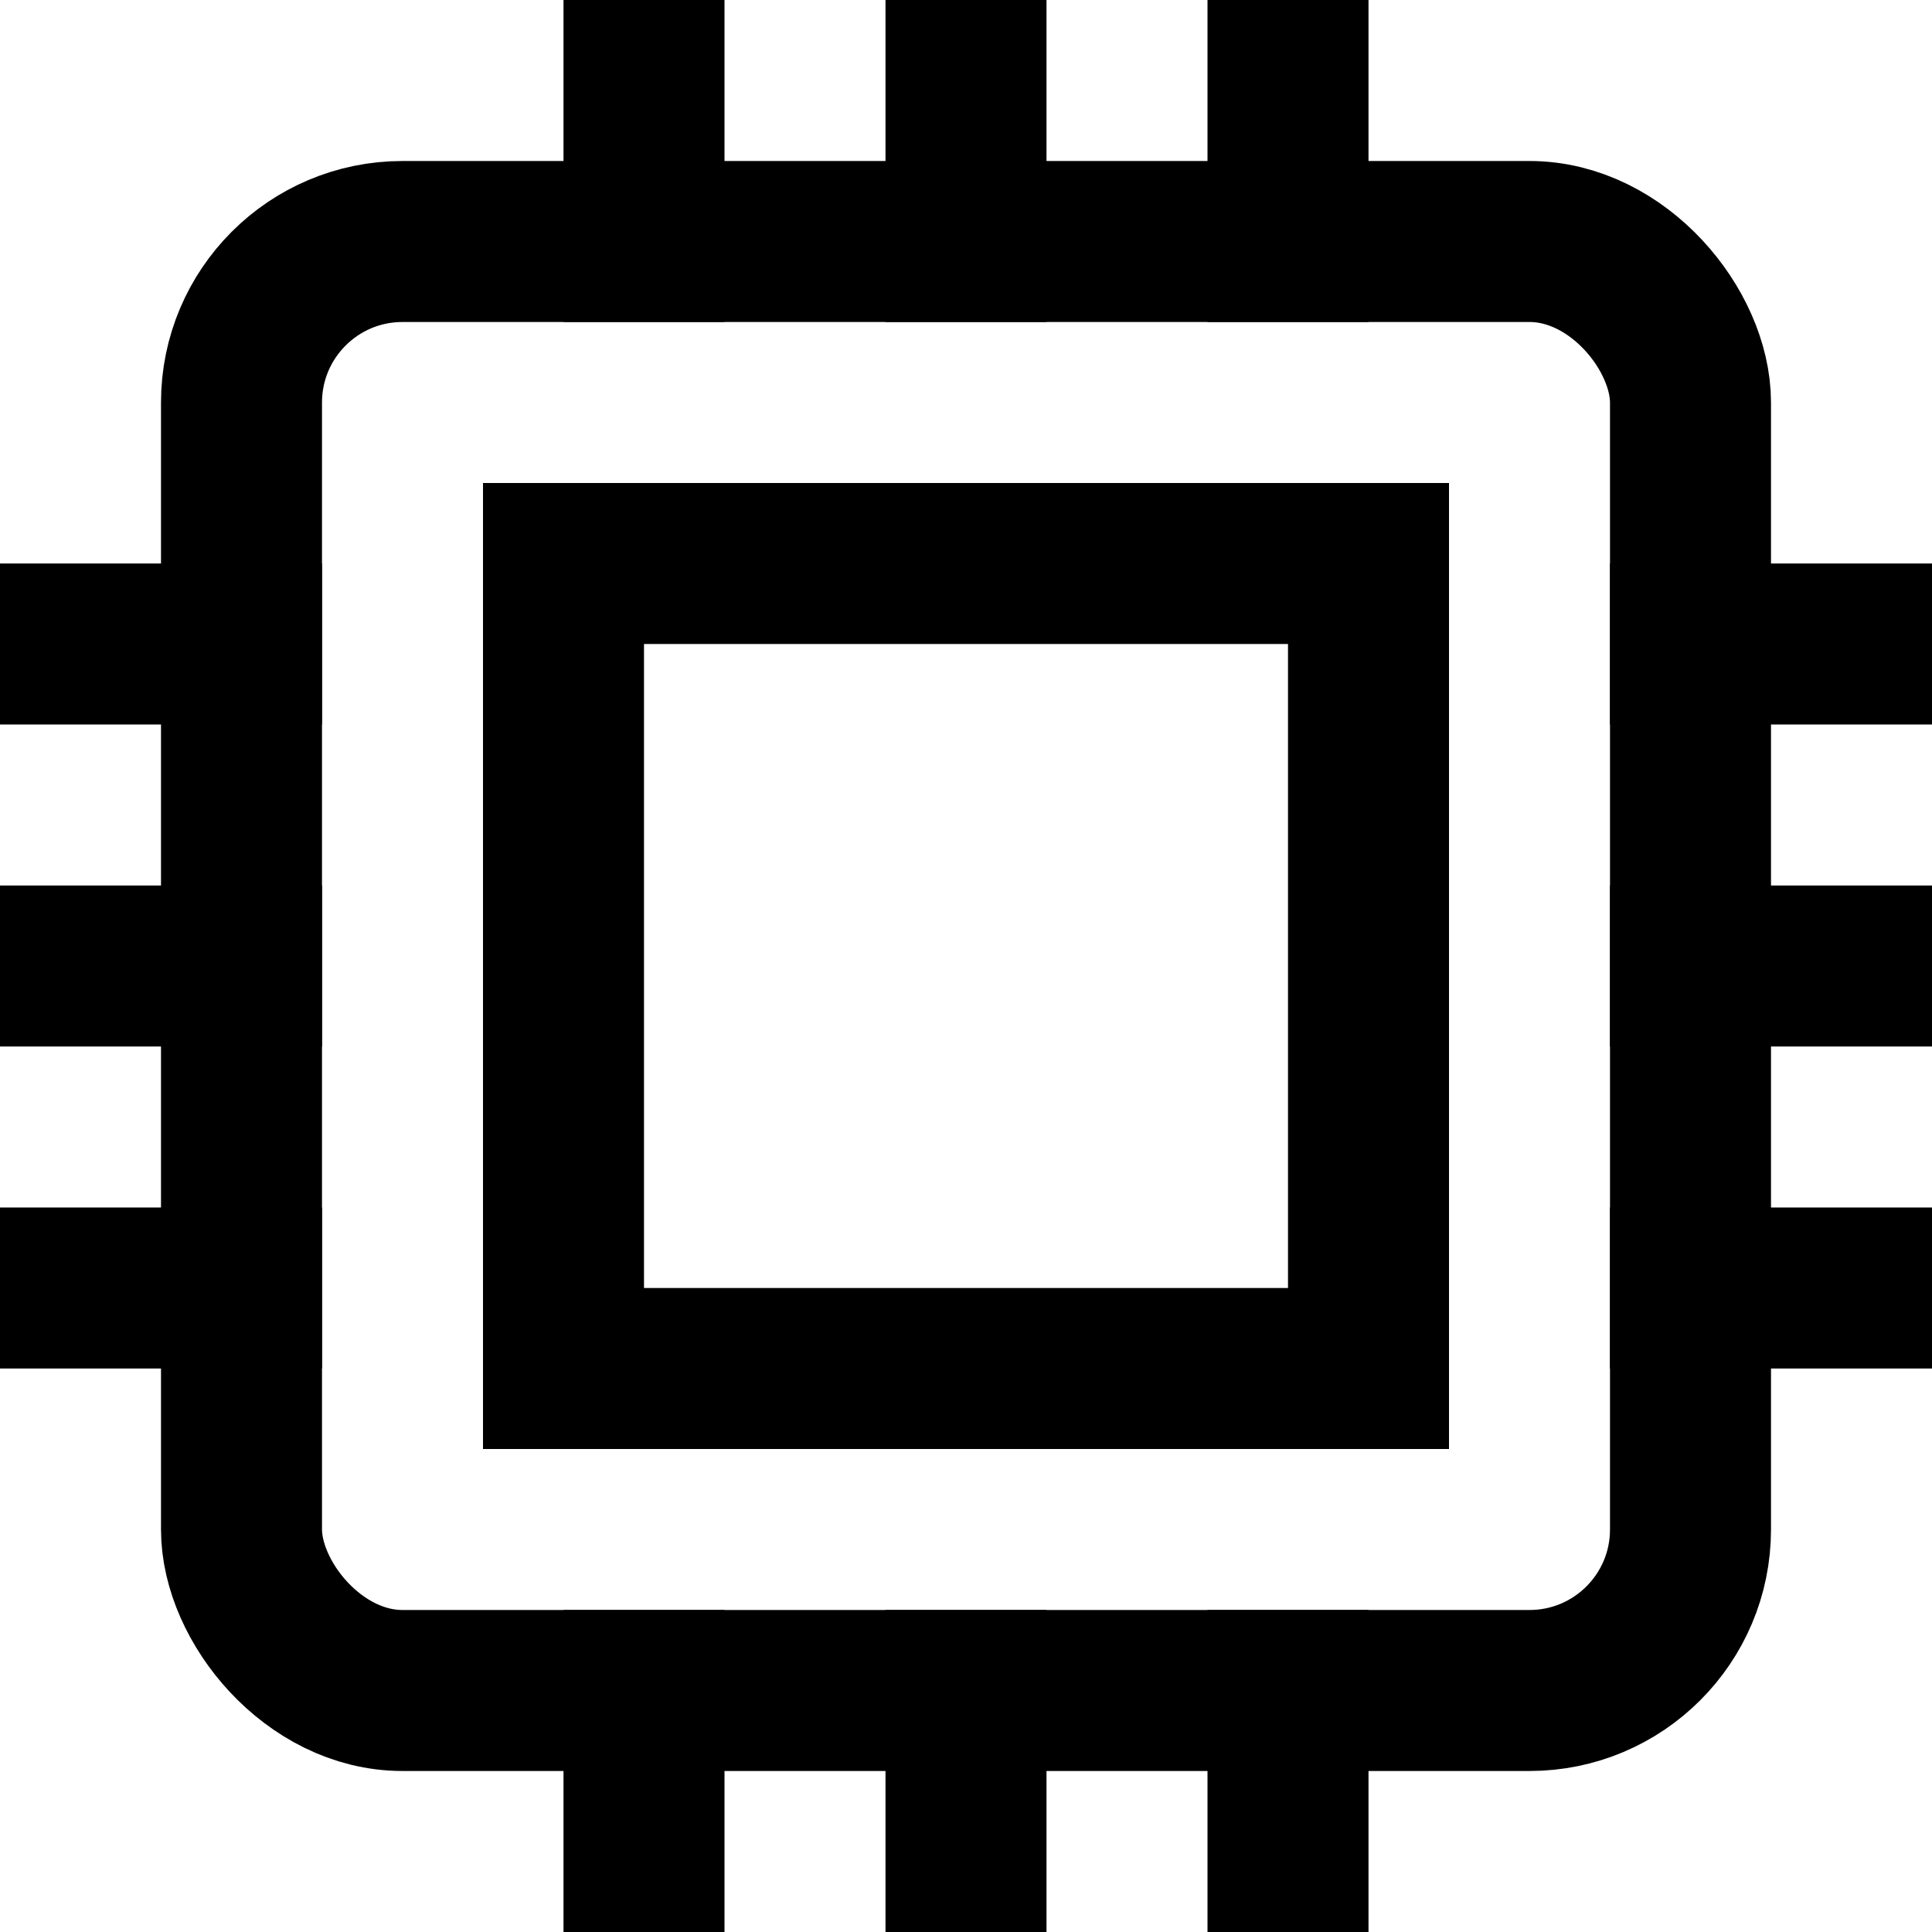
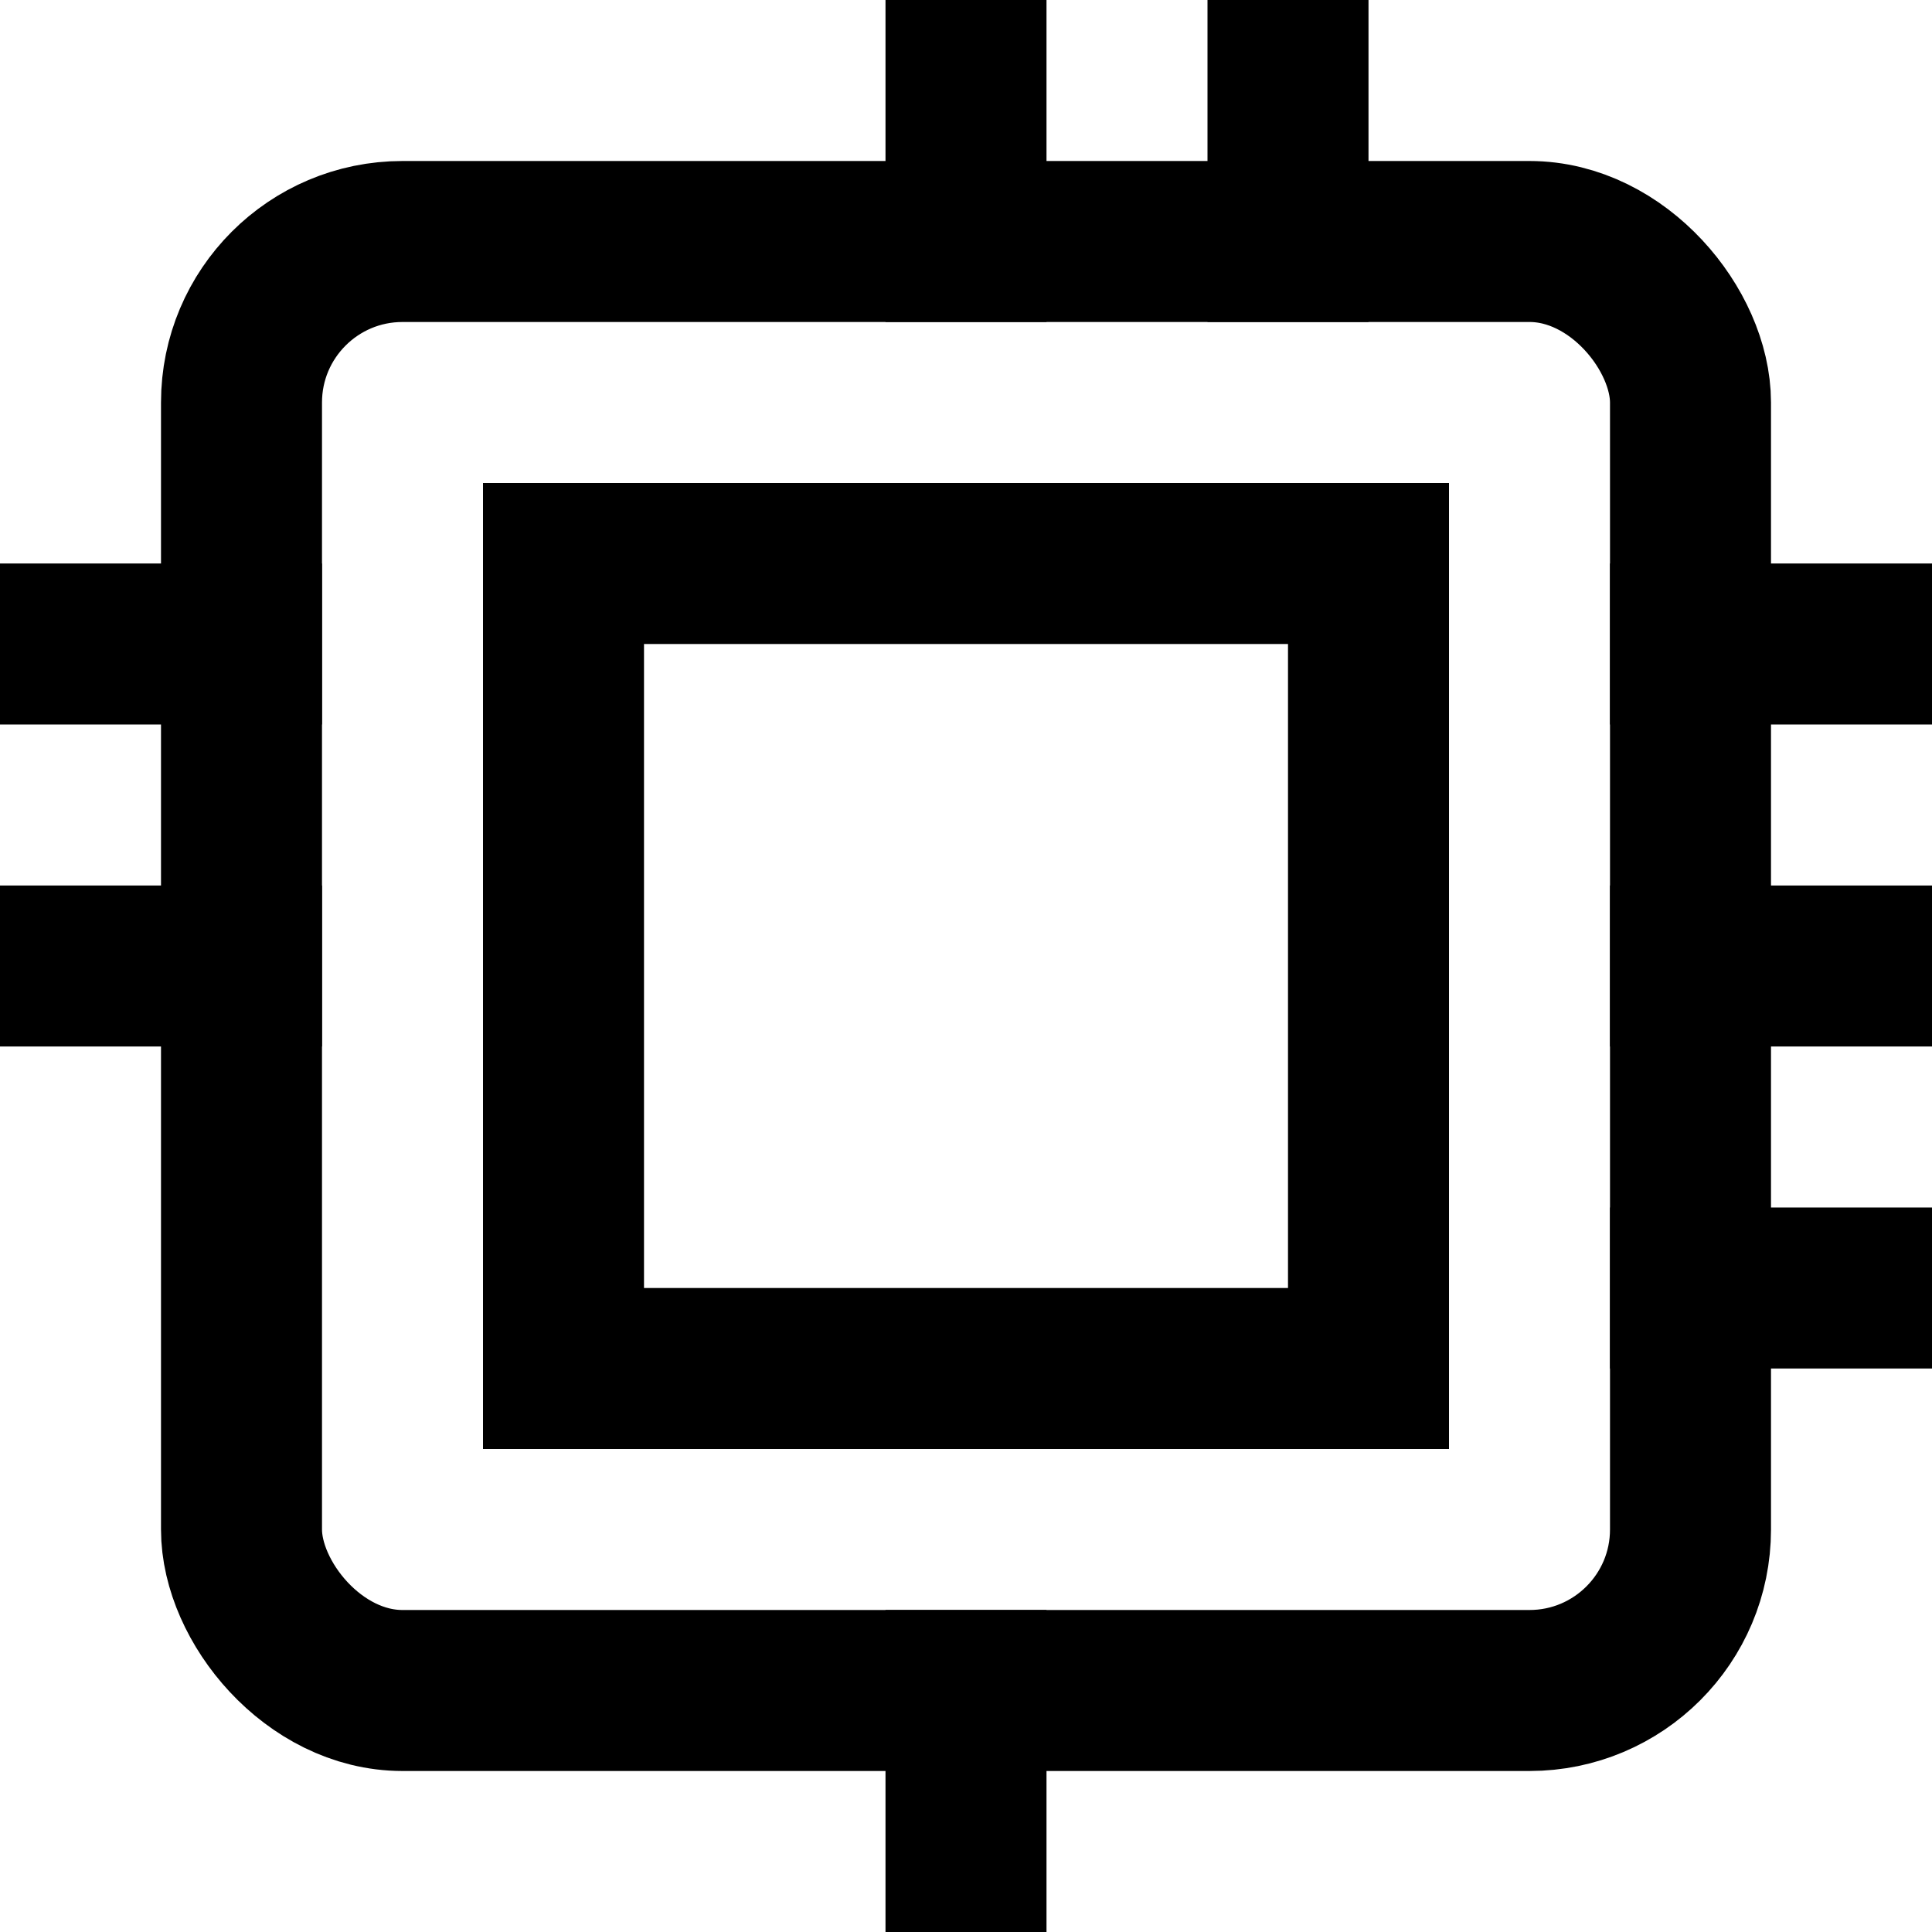
<svg xmlns="http://www.w3.org/2000/svg" height="24" width="24" viewBox="0 0 24 24">
  <title>ai</title>
  <g stroke-linecap="square" stroke-width="2" fill="none" stroke="#000000" stroke-linejoin="miter" class="nc-icon-wrapper" stroke-miterlimit="10">
-     <line x1="8" y1="3" x2="8" y2="1" />
    <line x1="16" y1="3" x2="16" y2="1" />
    <line x1="12" y1="3" x2="12" y2="1" />
    <line x1="23" y1="16" x2="21" y2="16" />
    <line x1="23" y1="8" x2="21" y2="8" />
    <line x1="23" y1="12" x2="21" y2="12" />
-     <line x1="3" y1="16" x2="1" y2="16" />
    <line x1="3" y1="8" x2="1" y2="8" />
    <line x1="3" y1="12" x2="1" y2="12" />
-     <line x1="8" y1="23" x2="8" y2="21" />
-     <line x1="16" y1="23" x2="16" y2="21" />
    <line x1="12" y1="23" x2="12" y2="21" />
    <rect x="3" y="3" width="18" height="18" rx="2" />
    <rect x="7" y="7" width="10" height="10" stroke="#000000" />
  </g>
</svg>